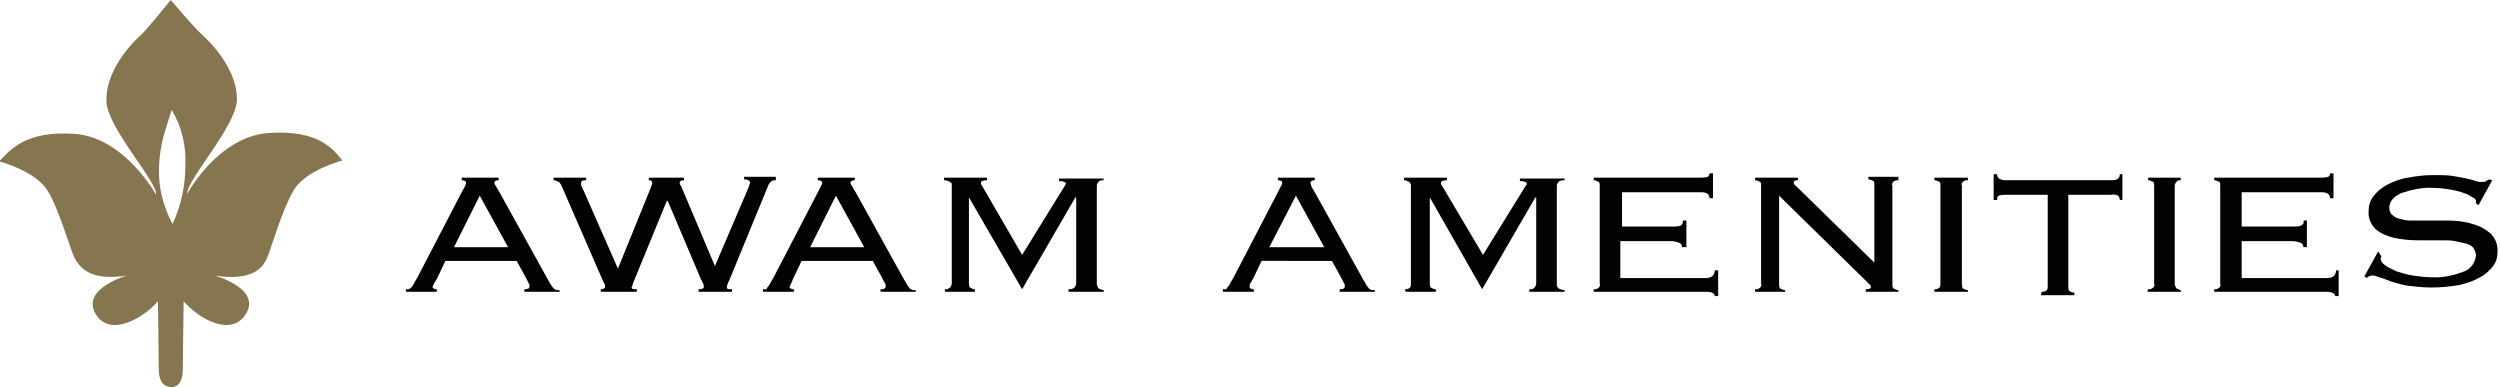
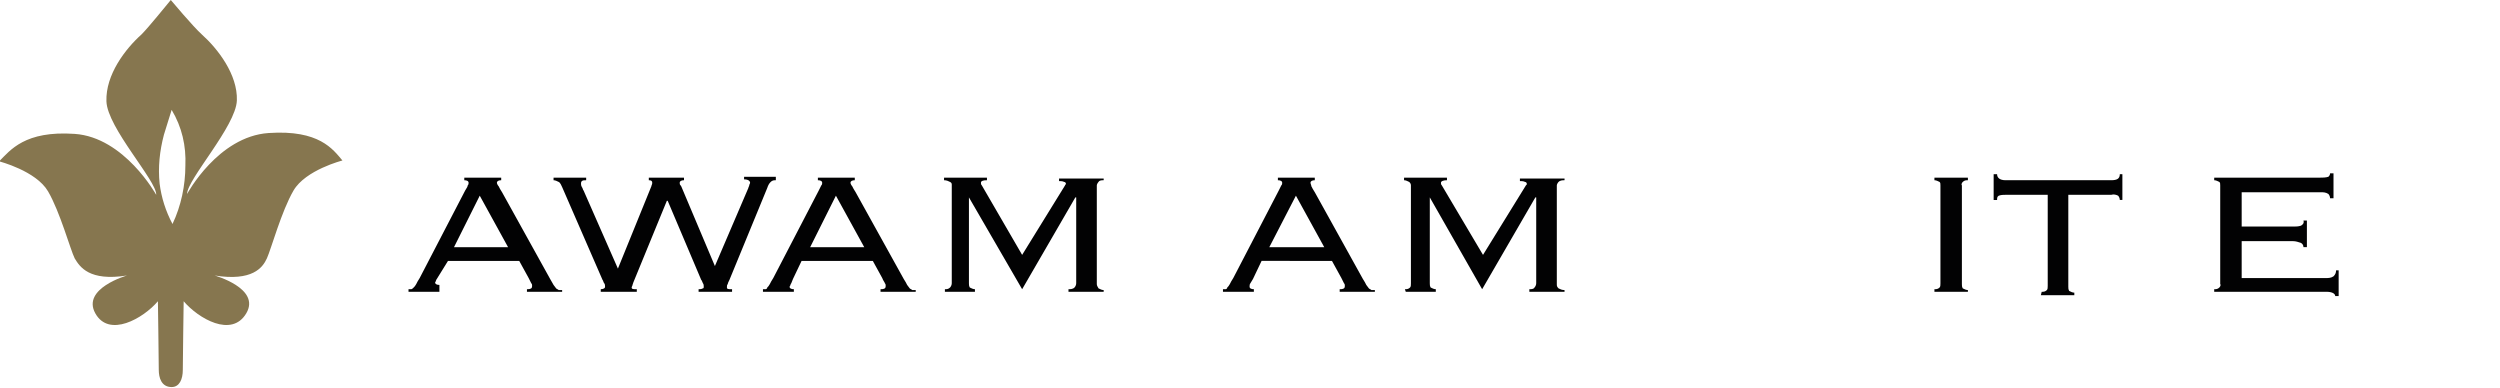
<svg xmlns="http://www.w3.org/2000/svg" id="Calque_1" x="0px" y="0px" viewBox="0 0 291.3 45.2" style="enable-background:new 0 0 291.3 45.2;" xml:space="preserve">
  <style type="text/css">	.st0{fill:#020203;}	.st1{fill:#86764F;}</style>
  <title>Plan de travail 1</title>
-   <path class="st0" d="M50.9,32.5c-0.1,0.2-0.2,0.3-0.3,0.5c-0.1,0.1-0.1,0.3-0.2,0.4c0,0.2,0.2,0.3,0.5,0.3V34h-3.6v-0.3h0.3 c0.1,0,0.2-0.1,0.3-0.2c0.1-0.1,0.2-0.2,0.3-0.4c0.1-0.2,0.2-0.4,0.4-0.7l5.3-10.2c0.2-0.3,0.3-0.5,0.3-0.6c0.1-0.1,0.1-0.2,0.1-0.3 c0-0.2-0.2-0.3-0.5-0.3v-0.3h4.3V21c-0.3,0-0.5,0.1-0.5,0.3c0,0.1,0.1,0.3,0.2,0.4c0.1,0.2,0.2,0.4,0.4,0.7l5.6,10.1l0.4,0.7 c0.1,0.1,0.2,0.3,0.3,0.4c0.1,0.1,0.2,0.1,0.3,0.2h0.4V34h-4.1v-0.3c0.2,0,0.3,0,0.5-0.1c0.1-0.1,0.1-0.2,0.1-0.3 c0-0.1,0-0.2-0.1-0.3l-0.3-0.6l-1.1-2h-8.3L50.9,32.5z M59.2,28.8l-3.3-6l-3,6H59.2z" />
+   <path class="st0" d="M50.9,32.5c-0.1,0.1-0.1,0.3-0.2,0.4c0,0.2,0.2,0.3,0.5,0.3V34h-3.6v-0.3h0.3 c0.1,0,0.2-0.1,0.3-0.2c0.1-0.1,0.2-0.2,0.3-0.4c0.1-0.2,0.2-0.4,0.4-0.7l5.3-10.2c0.2-0.3,0.3-0.5,0.3-0.6c0.1-0.1,0.1-0.2,0.1-0.3 c0-0.2-0.2-0.3-0.5-0.3v-0.3h4.3V21c-0.3,0-0.5,0.1-0.5,0.3c0,0.1,0.1,0.3,0.2,0.4c0.1,0.2,0.2,0.4,0.4,0.7l5.6,10.1l0.4,0.7 c0.1,0.1,0.2,0.3,0.3,0.4c0.1,0.1,0.2,0.1,0.3,0.2h0.4V34h-4.1v-0.3c0.2,0,0.3,0,0.5-0.1c0.1-0.1,0.1-0.2,0.1-0.3 c0-0.1,0-0.2-0.1-0.3l-0.3-0.6l-1.1-2h-8.3L50.9,32.5z M59.2,28.8l-3.3-6l-3,6H59.2z" />
  <path class="st0" d="M69.9,33.7c0.2,0,0.3,0,0.5-0.1c0.1-0.1,0.1-0.1,0.1-0.2c0-0.1,0-0.3-0.1-0.4c-0.1-0.1-0.1-0.3-0.2-0.4 l-4.7-10.8c-0.1-0.2-0.2-0.5-0.4-0.6c-0.2-0.1-0.4-0.2-0.6-0.2v-0.3h3.8V21c-0.2,0-0.4,0-0.5,0.1c-0.1,0.1-0.1,0.2-0.1,0.3 c0,0.1,0,0.2,0.1,0.4c0.1,0.1,0.1,0.3,0.2,0.4l4,9.1h0l3.9-9.6c0-0.1,0.1-0.2,0.1-0.4c0-0.2-0.1-0.3-0.4-0.3v-0.3h4.1V21 c-0.3,0-0.5,0.1-0.5,0.3c0,0.1,0,0.2,0.1,0.3c0.1,0.1,0.1,0.2,0.2,0.4l3.8,9l0,0l3.9-9.1c0-0.1,0.1-0.2,0.1-0.3 c0-0.1,0.1-0.2,0.1-0.3c0-0.2-0.2-0.4-0.7-0.4v-0.3h3.7V21c-0.2,0-0.4,0-0.6,0.2c-0.2,0.2-0.3,0.4-0.4,0.7L85,32.6 c-0.1,0.2-0.2,0.4-0.2,0.5c-0.1,0.1-0.1,0.2-0.1,0.4c0,0.2,0.2,0.2,0.6,0.2V34h-3.9v-0.3c0.2,0,0.3,0,0.5-0.1c0.1,0,0.1-0.1,0.1-0.2 c0-0.1,0-0.3-0.1-0.4c-0.1-0.2-0.1-0.3-0.2-0.4l-3.9-9.2h-0.1l-3.9,9.5l-0.1,0.3c0,0.1-0.1,0.2-0.1,0.3c0,0.2,0.2,0.2,0.6,0.2V34 h-4.2V33.7z" />
  <path class="st0" d="M92.4,32.5L92.2,33c-0.1,0.1-0.1,0.3-0.2,0.4c0,0.2,0.2,0.3,0.5,0.3V34h-3.6v-0.3h0.3c0.1,0,0.2-0.1,0.2-0.2 c0.1-0.1,0.2-0.2,0.3-0.4c0.1-0.2,0.2-0.4,0.4-0.7l5.3-10.2l0.3-0.6c0.1-0.1,0.1-0.2,0.1-0.3c0-0.2-0.2-0.3-0.5-0.3v-0.3h4.3V21 c-0.3,0-0.5,0.1-0.5,0.3c0,0.1,0.1,0.3,0.2,0.4c0.1,0.2,0.2,0.4,0.4,0.7l5.6,10.1c0.2,0.3,0.3,0.5,0.4,0.7c0.1,0.1,0.2,0.3,0.3,0.4 c0.1,0.1,0.2,0.1,0.3,0.2h0.4V34h-4.1v-0.3c0.2,0,0.3,0,0.5-0.1c0.1-0.1,0.1-0.2,0.1-0.3c0-0.1,0-0.2-0.1-0.3c0-0.1-0.2-0.3-0.3-0.6 l-1.1-2h-8.3L92.4,32.5z M100.7,28.8l-3.3-6l-3,6H100.7z" />
  <path class="st0" d="M110.1,33.7c0.2,0,0.4,0,0.6-0.2c0.1-0.1,0.2-0.3,0.2-0.5V21.6c0-0.2,0-0.3-0.2-0.4c-0.2-0.1-0.4-0.2-0.7-0.2 v-0.3h5V21c-0.5,0-0.7,0.1-0.7,0.3c0,0.1,0,0.2,0.1,0.3l4.7,8.1l5-8.1c0-0.1,0-0.1,0.1-0.1c0,0,0-0.1,0-0.1c0-0.1-0.1-0.2-0.2-0.2 c-0.2-0.1-0.4-0.1-0.6-0.1v-0.3h5.2V21c-0.2,0-0.5,0-0.6,0.2c-0.1,0.1-0.2,0.3-0.2,0.4v11.5c0,0.2,0.1,0.3,0.2,0.5 c0.2,0.1,0.4,0.2,0.6,0.2V34h-4.1v-0.3c0.2,0,0.5,0,0.7-0.2c0.1-0.1,0.2-0.3,0.2-0.5v-10l-0.1,0l-6.2,10.7L112.9,23v0v10 c0,0.2,0,0.3,0.1,0.5c0.2,0.1,0.4,0.2,0.6,0.2V34h-3.5L110.1,33.7z" />
  <path class="st0" d="M146,32.5l-0.3,0.5c-0.1,0.1-0.1,0.3-0.1,0.4c0,0.2,0.2,0.3,0.5,0.3V34h-3.6v-0.3h0.3c0.1,0,0.2-0.1,0.2-0.2 c0.1-0.1,0.2-0.2,0.3-0.4c0.1-0.2,0.2-0.4,0.4-0.7l5.3-10.2l0.3-0.6c0.1-0.1,0.1-0.2,0.1-0.3c0-0.2-0.2-0.3-0.5-0.3v-0.3h4.3V21 c-0.3,0-0.5,0.1-0.5,0.3c0,0.1,0.1,0.3,0.1,0.4c0.1,0.2,0.2,0.4,0.4,0.7l5.6,10.1c0.2,0.3,0.3,0.5,0.4,0.7c0.1,0.1,0.2,0.3,0.3,0.4 c0.1,0.1,0.2,0.1,0.3,0.2h0.4V34h-4.1v-0.3c0.2,0,0.3,0,0.5-0.1c0.1-0.1,0.1-0.2,0.1-0.3c0-0.1,0-0.2-0.1-0.3l-0.3-0.6l-1.1-2H147 L146,32.5z M154.3,28.8l-3.3-6l-3.1,6H154.3z" />
  <path class="st0" d="M163.7,33.7c0.2,0,0.4,0,0.6-0.2c0.1-0.1,0.1-0.3,0.1-0.5V21.6c0-0.2-0.1-0.3-0.2-0.4c-0.2-0.1-0.4-0.2-0.6-0.2 v-0.3h5V21c-0.4,0-0.7,0.1-0.7,0.3c0,0.1,0,0.2,0.1,0.3l4.8,8.1l5-8.1l0.1-0.1c0,0,0-0.1,0-0.1c0-0.1-0.1-0.2-0.2-0.2 c-0.2-0.1-0.4-0.1-0.6-0.1v-0.3h5.2V21c-0.2,0-0.5,0-0.7,0.2c-0.1,0.1-0.2,0.3-0.2,0.4v11.5c0,0.2,0,0.3,0.2,0.5 c0.2,0.1,0.4,0.2,0.7,0.2V34h-4.1v-0.3c0.2,0,0.5,0,0.6-0.2c0.1-0.1,0.2-0.3,0.2-0.5v-10l-0.1,0l-6.2,10.7L166.6,23v0v10 c0,0.2,0,0.3,0.1,0.5c0.2,0.1,0.4,0.2,0.6,0.2V34h-3.5L163.7,33.7z" />
-   <path class="st0" d="M186.4,21.6c0-0.2,0-0.3-0.1-0.4c-0.2-0.1-0.4-0.2-0.6-0.2v-0.3H198c0.3,0,0.7,0,1-0.1c0.1-0.1,0.2-0.2,0.2-0.4 h0.4v2.9h-0.4c0-0.2-0.1-0.4-0.2-0.5c-0.3-0.2-0.6-0.2-0.9-0.2h-9.1v4h5.9c0.3,0,0.6,0,0.9-0.1c0.2-0.1,0.3-0.3,0.3-0.6h0.4v3.1H196 c0-0.2-0.1-0.4-0.3-0.5c-0.3-0.1-0.6-0.2-0.9-0.2h-6v4.3h9.8c0.3,0,0.6,0,0.9-0.2c0.2-0.2,0.3-0.4,0.3-0.7h0.4v3h-0.4 c0-0.3-0.3-0.5-1-0.5h-13.1v-0.3c0.2,0,0.4,0,0.6-0.2c0.1-0.1,0.2-0.3,0.1-0.4V21.6z" />
-   <path class="st0" d="M218.4,30.6v-9.1c0-0.2,0-0.3-0.1-0.4c-0.2-0.1-0.4-0.2-0.6-0.2v-0.3h3.5V21c-0.2,0-0.4,0-0.6,0.2 c-0.1,0.1-0.2,0.3-0.1,0.4v11.5c0,0.2,0,0.3,0.1,0.5c0.2,0.1,0.4,0.2,0.6,0.2V34h-3.8v-0.3c0.4,0,0.6-0.1,0.6-0.2 c0-0.1,0-0.2-0.1-0.3c-0.1-0.1-0.1-0.1-0.2-0.2l-10.4-10.2v10.3c0,0.2,0,0.3,0.1,0.5c0.2,0.1,0.4,0.2,0.6,0.2V34h-3.5v-0.3 c0.2,0,0.4,0,0.6-0.2c0.1-0.1,0.2-0.3,0.1-0.5V21.6c0-0.2,0-0.3-0.1-0.4c-0.2-0.1-0.4-0.2-0.6-0.2v-0.3h5V21c-0.1,0-0.3,0-0.4,0.1 c-0.1,0-0.1,0.1-0.1,0.2c0,0.1,0,0.1,0.1,0.2c0,0.1,0.1,0.1,0.2,0.2L218.4,30.6L218.4,30.6z" />
  <path class="st0" d="M225.4,33.7c0.2,0,0.4,0,0.6-0.2c0.1-0.1,0.1-0.3,0.1-0.5V21.6c0-0.2,0-0.3-0.1-0.4c-0.2-0.1-0.4-0.2-0.6-0.2 v-0.3h3.9V21c-0.2,0-0.4,0-0.6,0.2c-0.1,0.1-0.2,0.3-0.1,0.4v11.5c0,0.2,0,0.3,0.1,0.5c0.2,0.1,0.4,0.2,0.6,0.2V34h-3.9V33.7z" />
  <path class="st0" d="M237.9,34c0.2,0,0.4,0,0.6-0.2c0.1-0.1,0.1-0.3,0.1-0.5V22.7h-4.9c-0.3,0-0.5,0-0.8,0.1 c-0.2,0.1-0.2,0.3-0.2,0.5h-0.4v-3h0.4c0,0.4,0.3,0.7,1,0.7H246c0.7,0,1-0.2,1-0.7h0.3v3H247c0-0.2-0.1-0.4-0.2-0.5 c-0.2-0.1-0.5-0.2-0.8-0.1H241v10.7c0,0.2,0,0.3,0.1,0.5c0.2,0.1,0.4,0.2,0.6,0.2v0.3h-3.9L237.9,34z" />
-   <path class="st0" d="M250.3,33.7c0.2,0,0.4,0,0.6-0.2c0.1-0.1,0.2-0.3,0.1-0.5V21.6c0-0.2,0-0.3-0.1-0.4c-0.2-0.1-0.4-0.2-0.6-0.2 v-0.3h3.8V21c-0.2,0-0.4,0-0.5,0.2c-0.1,0.1-0.2,0.3-0.2,0.4v11.5c0,0.2,0.1,0.3,0.2,0.5c0.2,0.1,0.4,0.2,0.5,0.2V34h-3.9 L250.3,33.7z" />
  <path class="st0" d="M258.7,21.6c0-0.2,0-0.3-0.1-0.4c-0.2-0.1-0.4-0.2-0.6-0.2v-0.3h12.3c0.3,0,0.7,0,1-0.1 c0.1-0.1,0.2-0.2,0.2-0.4h0.4v2.9h-0.4c0-0.2-0.1-0.4-0.2-0.5c-0.3-0.2-0.6-0.2-0.9-0.2h-9.2v4h6c0.3,0,0.6,0,0.9-0.1 c0.2-0.1,0.4-0.3,0.3-0.6h0.4v3.1h-0.4c0-0.2-0.1-0.4-0.3-0.5c-0.3-0.1-0.6-0.2-0.9-0.2h-6v4.3h9.8c0.3,0,0.6,0,0.9-0.2 c0.2-0.2,0.3-0.4,0.3-0.7h0.3v3h-0.4c0-0.3-0.4-0.5-1-0.5H258v-0.3c0.2,0,0.4,0,0.6-0.2c0.1-0.1,0.2-0.3,0.1-0.4V21.6z" />
-   <path class="st0" d="M277.5,29.9c-0.1,0.1-0.1,0.2-0.1,0.3c0,0.2,0.2,0.5,0.5,0.7c0.4,0.3,0.9,0.5,1.3,0.7c0.6,0.2,1.3,0.4,1.9,0.5 c0.7,0.1,1.4,0.2,2.1,0.2c1.4,0.1,2.7-0.2,4-0.7c0.7-0.3,1.2-1,1.3-1.8c0-0.3-0.1-0.6-0.3-0.9c-0.2-0.3-0.5-0.4-0.8-0.5 c-0.4-0.1-0.8-0.2-1.3-0.3c-0.5-0.1-1-0.1-1.5-0.1h-2.9c-0.9,0-1.9-0.1-2.8-0.3c-0.8-0.2-1.5-0.5-2.1-1c-0.6-0.6-0.9-1.4-0.8-2.2 c0-0.6,0.2-1.2,0.6-1.7c0.4-0.5,1-1,1.6-1.3c0.8-0.4,1.6-0.7,2.4-0.8c1-0.2,2-0.3,3-0.3c0.7,0,1.5,0,2.2,0.1 c0.6,0.1,1.1,0.2,1.6,0.3s0.8,0.2,1.1,0.3c0.2,0.1,0.5,0.1,0.7,0.1c0.2,0,0.3,0,0.5-0.1c0.1-0.1,0.2-0.1,0.3-0.2l0.4,0.1l-1.6,2.9 l-0.3-0.2c0-0.1,0-0.2,0-0.3c0-0.1-0.1-0.3-0.4-0.4c-0.3-0.2-0.6-0.4-1-0.5c-0.5-0.2-1-0.3-1.5-0.4c-0.6-0.1-1.3-0.2-2-0.2 c-1.3-0.1-2.6,0.2-3.8,0.6c-0.9,0.4-1.4,1-1.4,1.7c0,0.3,0.1,0.6,0.3,0.8c0.2,0.2,0.5,0.4,0.9,0.5c0.4,0.1,0.8,0.2,1.3,0.2 c0.5,0,1,0,1.5,0c0.9,0,1.9,0,2.9,0c0.9,0,1.9,0.1,2.8,0.4c0.8,0.2,1.5,0.6,2.1,1.1c0.6,0.6,0.9,1.4,0.8,2.3c0,0.6-0.2,1.1-0.5,1.5 c-0.4,0.5-0.9,1-1.5,1.3c-0.7,0.4-1.5,0.7-2.4,0.9c-1.1,0.2-2.2,0.3-3.3,0.3c-0.9,0-1.8-0.1-2.7-0.2c-0.7-0.1-1.3-0.3-2-0.5 c-0.5-0.2-1-0.4-1.4-0.5c-0.3-0.1-0.5-0.2-0.8-0.2c-0.2,0-0.5,0.1-0.6,0.3l-0.3-0.2l1.6-2.9L277.5,29.9z" />
  <path class="st1" d="M31.3,15.5c-5.9,0.4-9.5,7.1-9.5,7.1c0-1.7,5.7-7.9,5.8-10.9c0.1-3-2.2-6-4.1-7.7c-1-0.9-3.6-4-3.6-4 c-0.5,0.6-2.6,3.2-3.4,4c-1.9,1.7-4.2,4.7-4.1,7.8s5.9,9.3,5.8,10.9c0,0-3.7-6.7-9.5-7.1c-5.8-0.4-7.5,1.9-8.8,3.2 c0,0,4.3,1.1,5.7,3.5s2.6,6.8,3.1,7.8c0.6,1,1.7,2.7,6.1,2c0,0-5.3,1.5-3.7,4.4s5.6,0.6,7.3-1.4c0,0,0.1,6.9,0.1,8 c0,0.9,0.3,2,1.5,2c0.9,0,1.3-0.9,1.3-2c0-1.1,0.1-8,0.1-8c1.7,2,5.6,4.3,7.3,1.4s-3.7-4.4-3.7-4.4c4.4,0.7,5.6-0.9,6.1-2 c0.5-1.1,1.7-5.5,3.1-7.9s5.7-3.5,5.7-3.5C38.8,17.4,37.2,15.1,31.3,15.5 M20.1,26.1c-0.8-1.5-1.3-3.1-1.5-4.7 c-0.2-1.9,0-3.8,0.5-5.7l0.9-2.9c1.2,2,1.7,4.2,1.6,6.5C21.6,21.6,21.1,24,20.1,26.1" />
</svg>